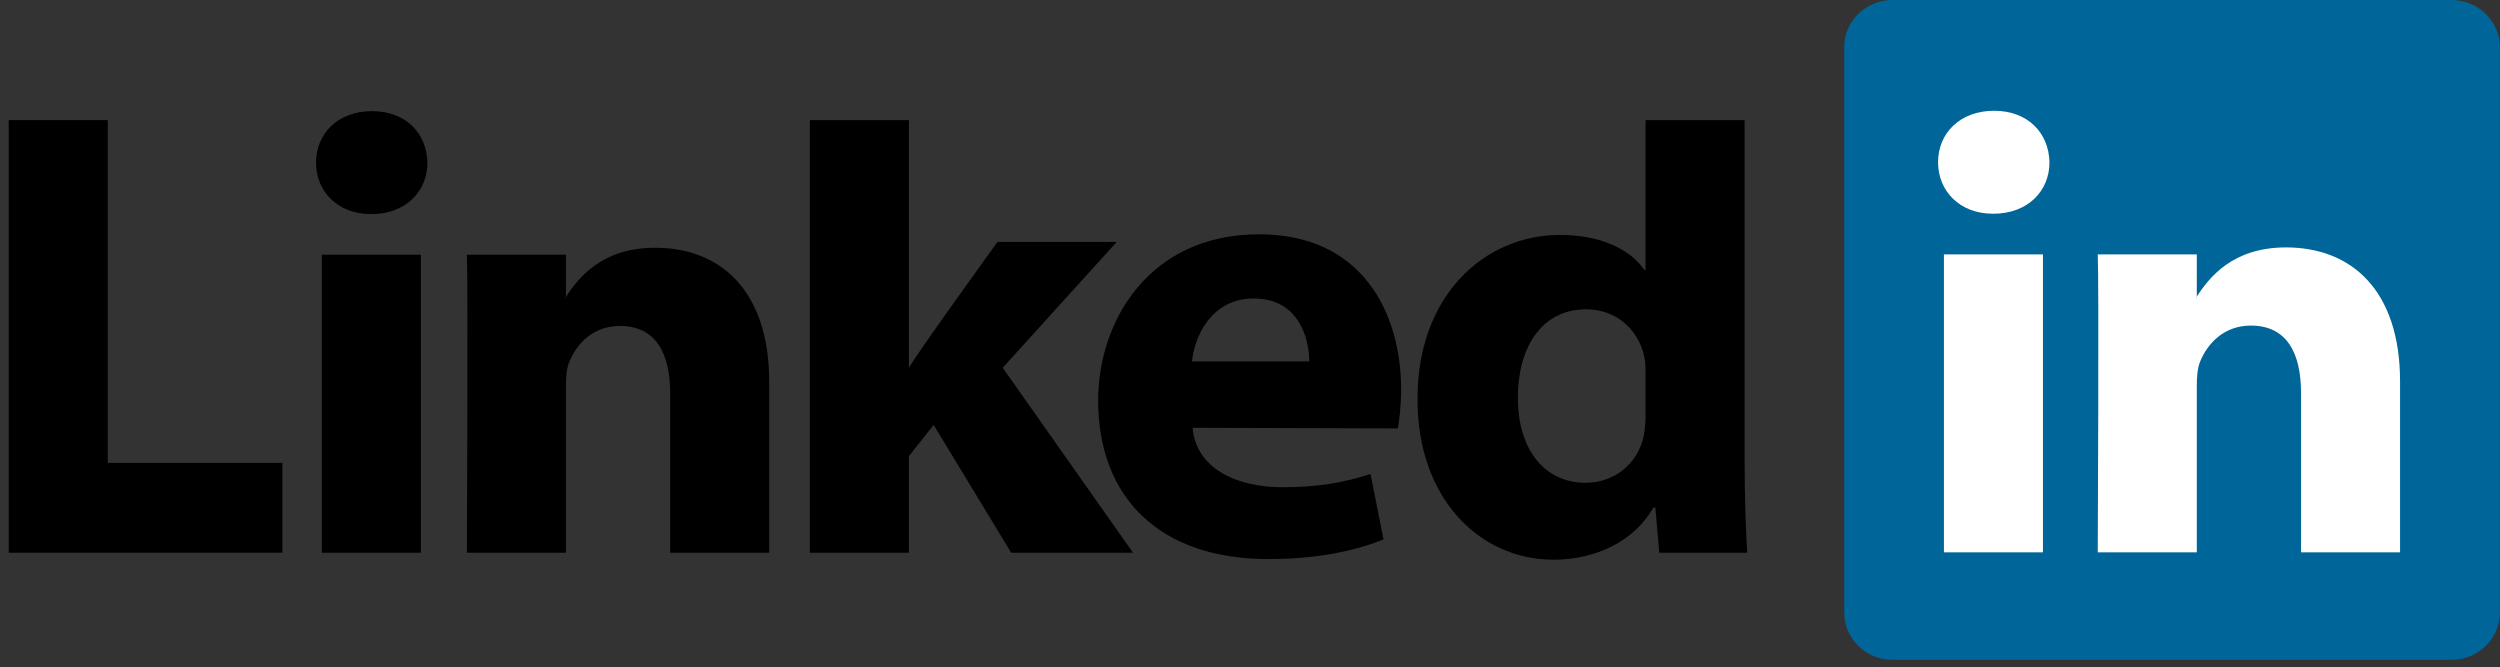
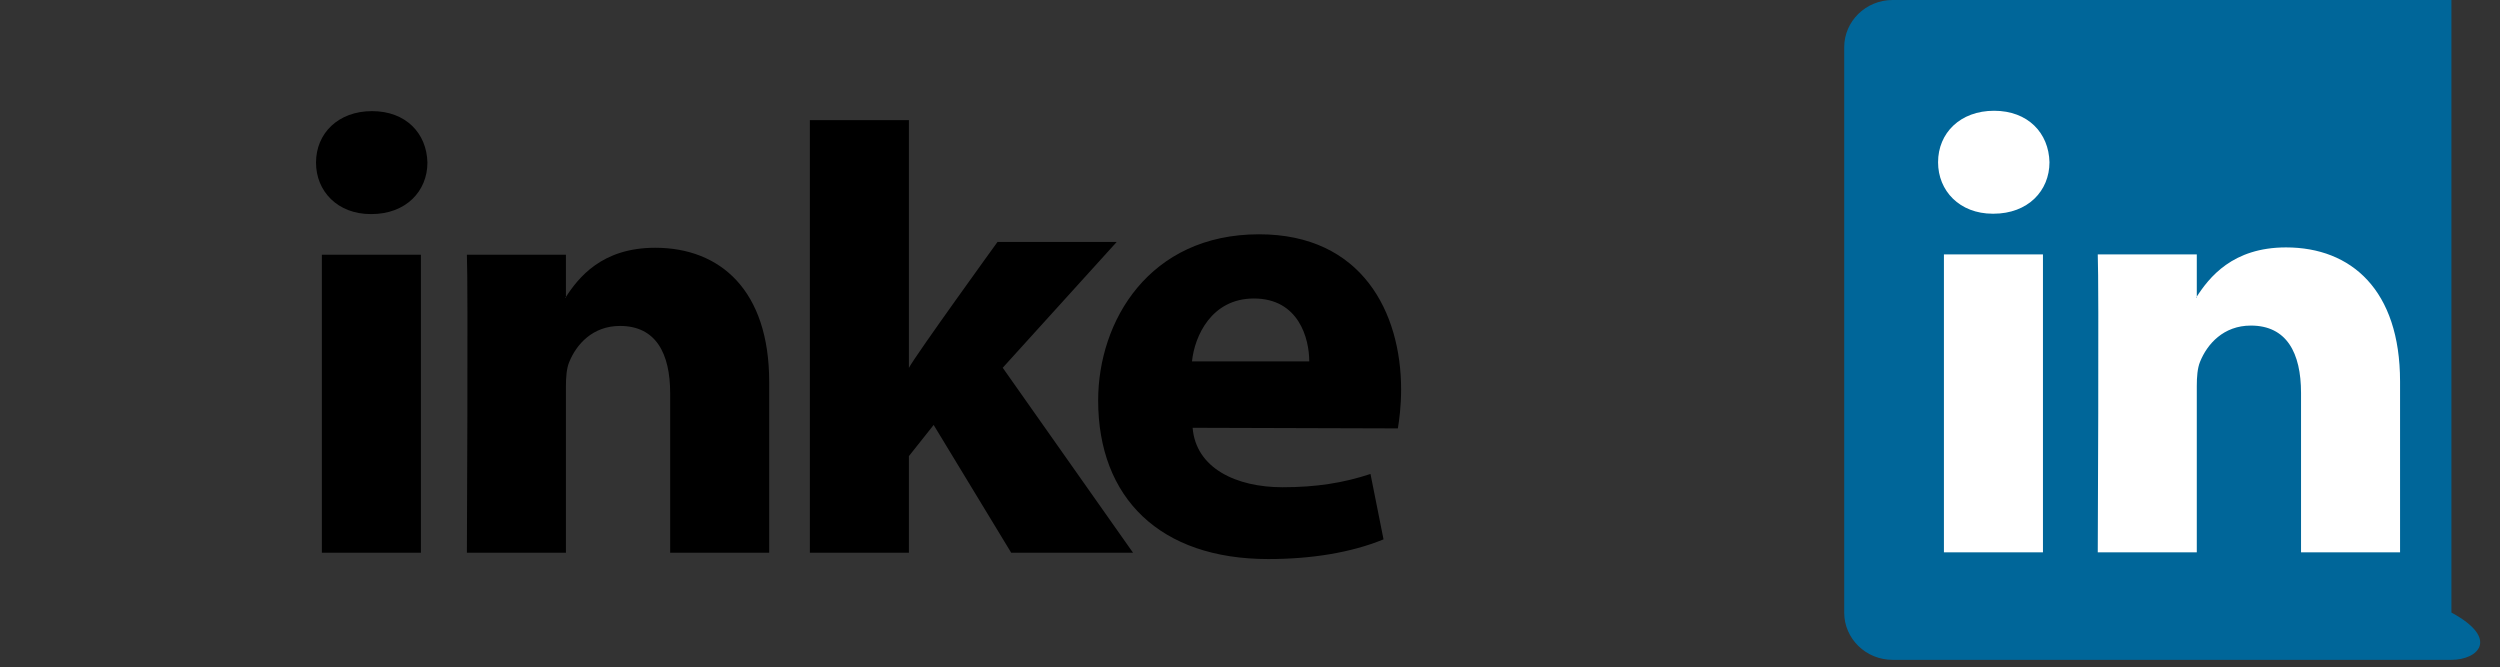
<svg xmlns="http://www.w3.org/2000/svg" width="251" height="67" viewBox="0 0 251 67" fill="none">
  <rect x="0" y="0" width="251" height="67" fill="#333333" stroke="none" />
-   <path d="M185.158 4.746C185.158 2.125 187.336 4.53204e-05 190.022 4.53204e-05H246.123C248.81 4.53204e-05 250.988 2.125 250.988 4.746V61.502C250.988 64.124 248.81 66.248 246.123 66.248H190.022C187.336 66.248 185.158 64.124 185.158 61.502V4.746Z" fill="#006699" />
-   <path fill-rule="evenodd" clip-rule="evenodd" d="M0.877 55.492H28.35V46.473H10.819V12.061H0.877V55.492Z" fill="black" />
+   <path d="M185.158 4.746C185.158 2.125 187.336 4.53204e-05 190.022 4.53204e-05H246.123V61.502C250.988 64.124 248.81 66.248 246.123 66.248H190.022C187.336 66.248 185.158 64.124 185.158 61.502V4.746Z" fill="#006699" />
  <path fill-rule="evenodd" clip-rule="evenodd" d="M42.259 55.492V25.578H32.316V55.492H42.259ZM37.287 21.494C40.755 21.494 42.913 19.197 42.913 16.324C42.848 13.39 40.755 11.157 37.353 11.157C33.952 11.157 31.728 13.39 31.728 16.324C31.728 19.197 33.886 21.494 37.222 21.494H37.287Z" fill="black" />
  <path fill-rule="evenodd" clip-rule="evenodd" d="M46.876 55.492H56.819V38.786C56.819 37.892 56.883 36.999 57.146 36.36C57.864 34.575 59.501 32.724 62.247 32.724C65.846 32.724 67.285 35.469 67.285 39.487V55.492H77.227V38.339C77.227 29.151 72.321 24.875 65.779 24.875C60.416 24.875 58.061 27.873 56.752 29.916H56.819V25.578H46.876C47.006 28.385 46.876 55.492 46.876 55.492Z" fill="black" />
  <path fill-rule="evenodd" clip-rule="evenodd" d="M91.254 12.061H81.311V55.492H91.254V45.794L93.739 42.665L101.523 55.492H113.755L100.673 36.923L112.12 24.289H100.15C100.15 24.289 91.974 35.593 91.254 36.933V12.061Z" fill="black" />
  <path fill-rule="evenodd" clip-rule="evenodd" d="M140.345 43.014C140.476 42.246 140.672 40.772 140.672 39.106C140.672 31.373 136.747 23.523 126.412 23.523C115.357 23.523 110.255 32.266 110.255 40.196C110.255 50.004 116.469 56.129 127.328 56.129C131.645 56.129 135.635 55.492 138.906 54.152L137.597 47.585C134.915 48.475 132.168 48.919 128.767 48.919C124.123 48.919 120.067 47.013 119.74 42.95L140.345 43.012V43.014ZM119.675 36.287C119.936 33.734 121.637 29.969 125.889 29.969C130.401 29.969 131.449 33.99 131.449 36.287H119.675Z" fill="black" />
-   <path fill-rule="evenodd" clip-rule="evenodd" d="M165.215 12.061V27.095H165.085C163.645 24.991 160.636 23.587 156.647 23.587C148.993 23.587 142.255 29.713 142.32 40.177C142.32 49.877 148.404 56.194 155.992 56.194C160.113 56.194 164.037 54.407 166 50.961H166.196L166.589 55.492H175.42C175.289 53.386 175.157 49.749 175.157 46.176V12.061H165.215ZM165.215 41.646C165.215 42.41 165.15 43.177 165.018 43.814C164.431 46.559 162.075 48.472 159.198 48.472C155.076 48.472 152.394 45.155 152.394 39.922C152.394 35.009 154.684 31.053 159.262 31.053C162.336 31.053 164.495 33.158 165.085 35.774C165.215 36.349 165.215 36.988 165.215 37.561V41.646Z" fill="black" />
  <path fill-rule="evenodd" clip-rule="evenodd" d="M205.113 55.456V25.542H195.17V55.456H205.113ZM200.141 21.457C203.609 21.457 205.767 19.16 205.767 16.29C205.702 13.354 203.609 11.121 200.207 11.121C196.806 11.121 194.582 13.354 194.582 16.29C194.582 19.16 196.74 21.457 200.076 21.457H200.141Z" fill="white" />
  <path fill-rule="evenodd" clip-rule="evenodd" d="M210.615 55.456H220.558V38.751C220.558 37.857 220.622 36.964 220.885 36.324C221.604 34.538 223.24 32.688 225.987 32.688C229.584 32.688 231.024 35.431 231.024 39.453V55.456H240.966V38.304C240.966 29.115 236.061 24.84 229.519 24.84C224.155 24.84 221.8 27.838 220.492 29.88H220.558V25.542H210.615C210.745 28.349 210.615 55.456 210.615 55.456Z" fill="white" />
</svg>